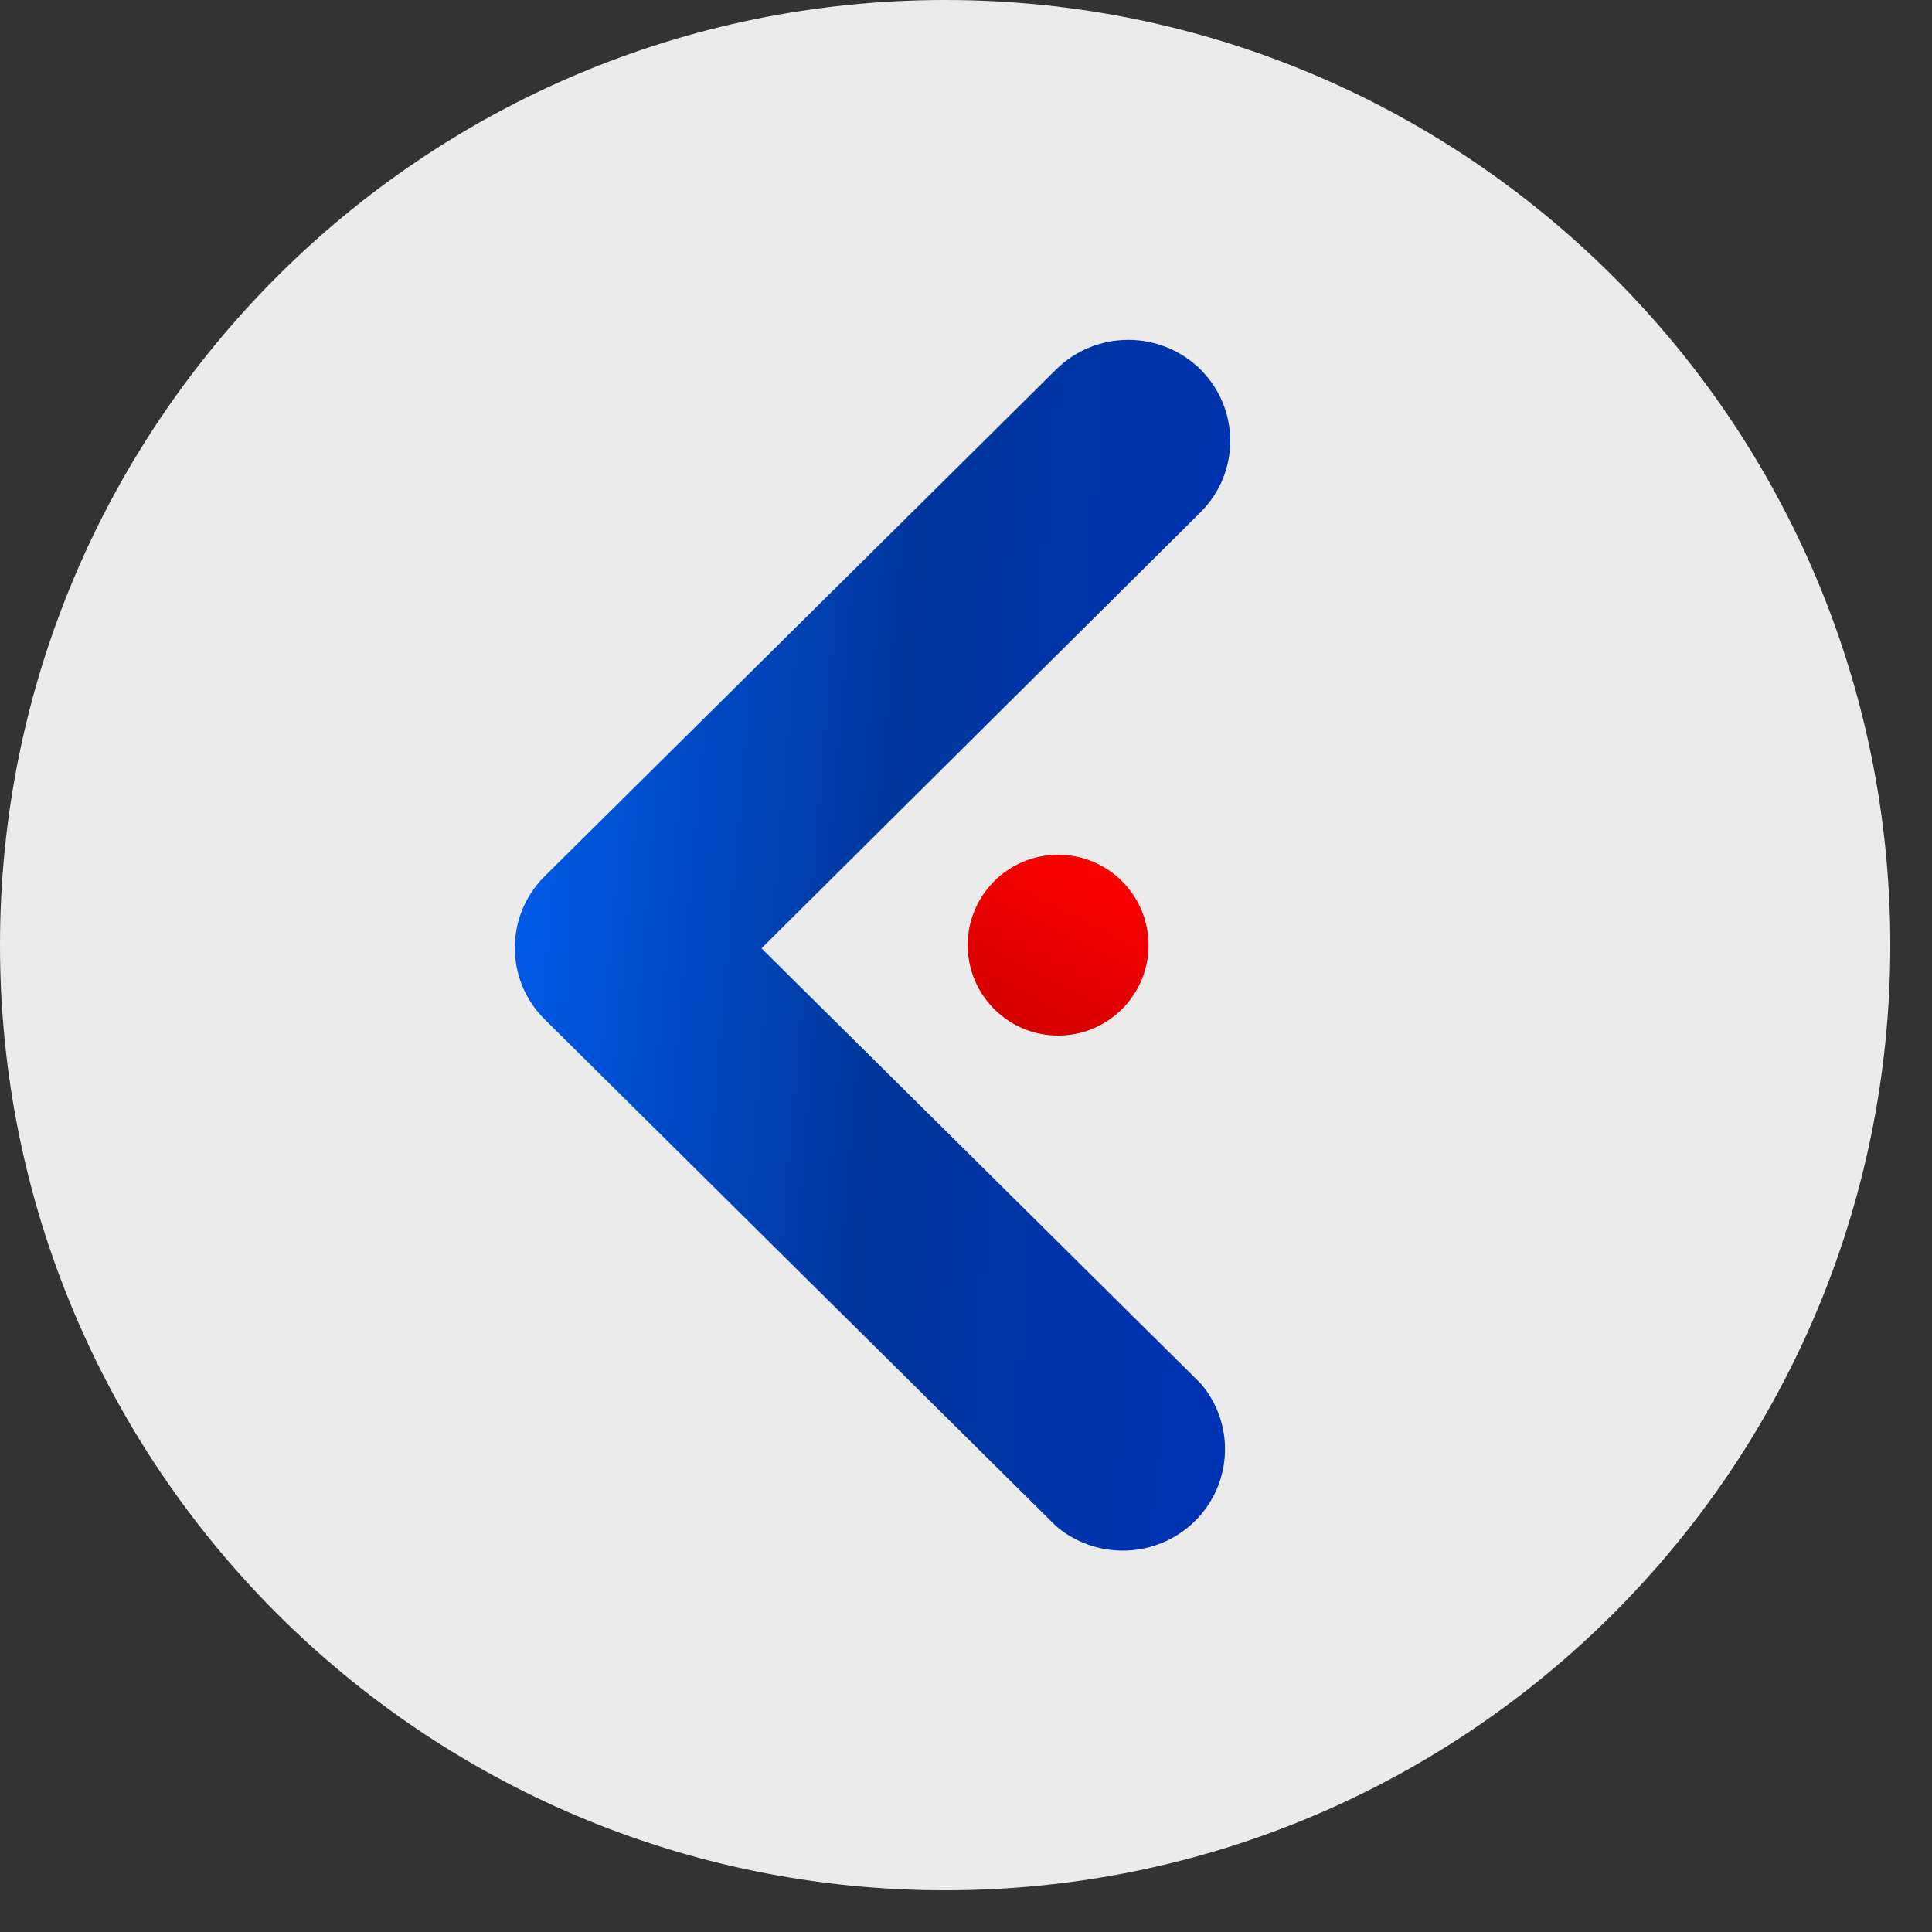
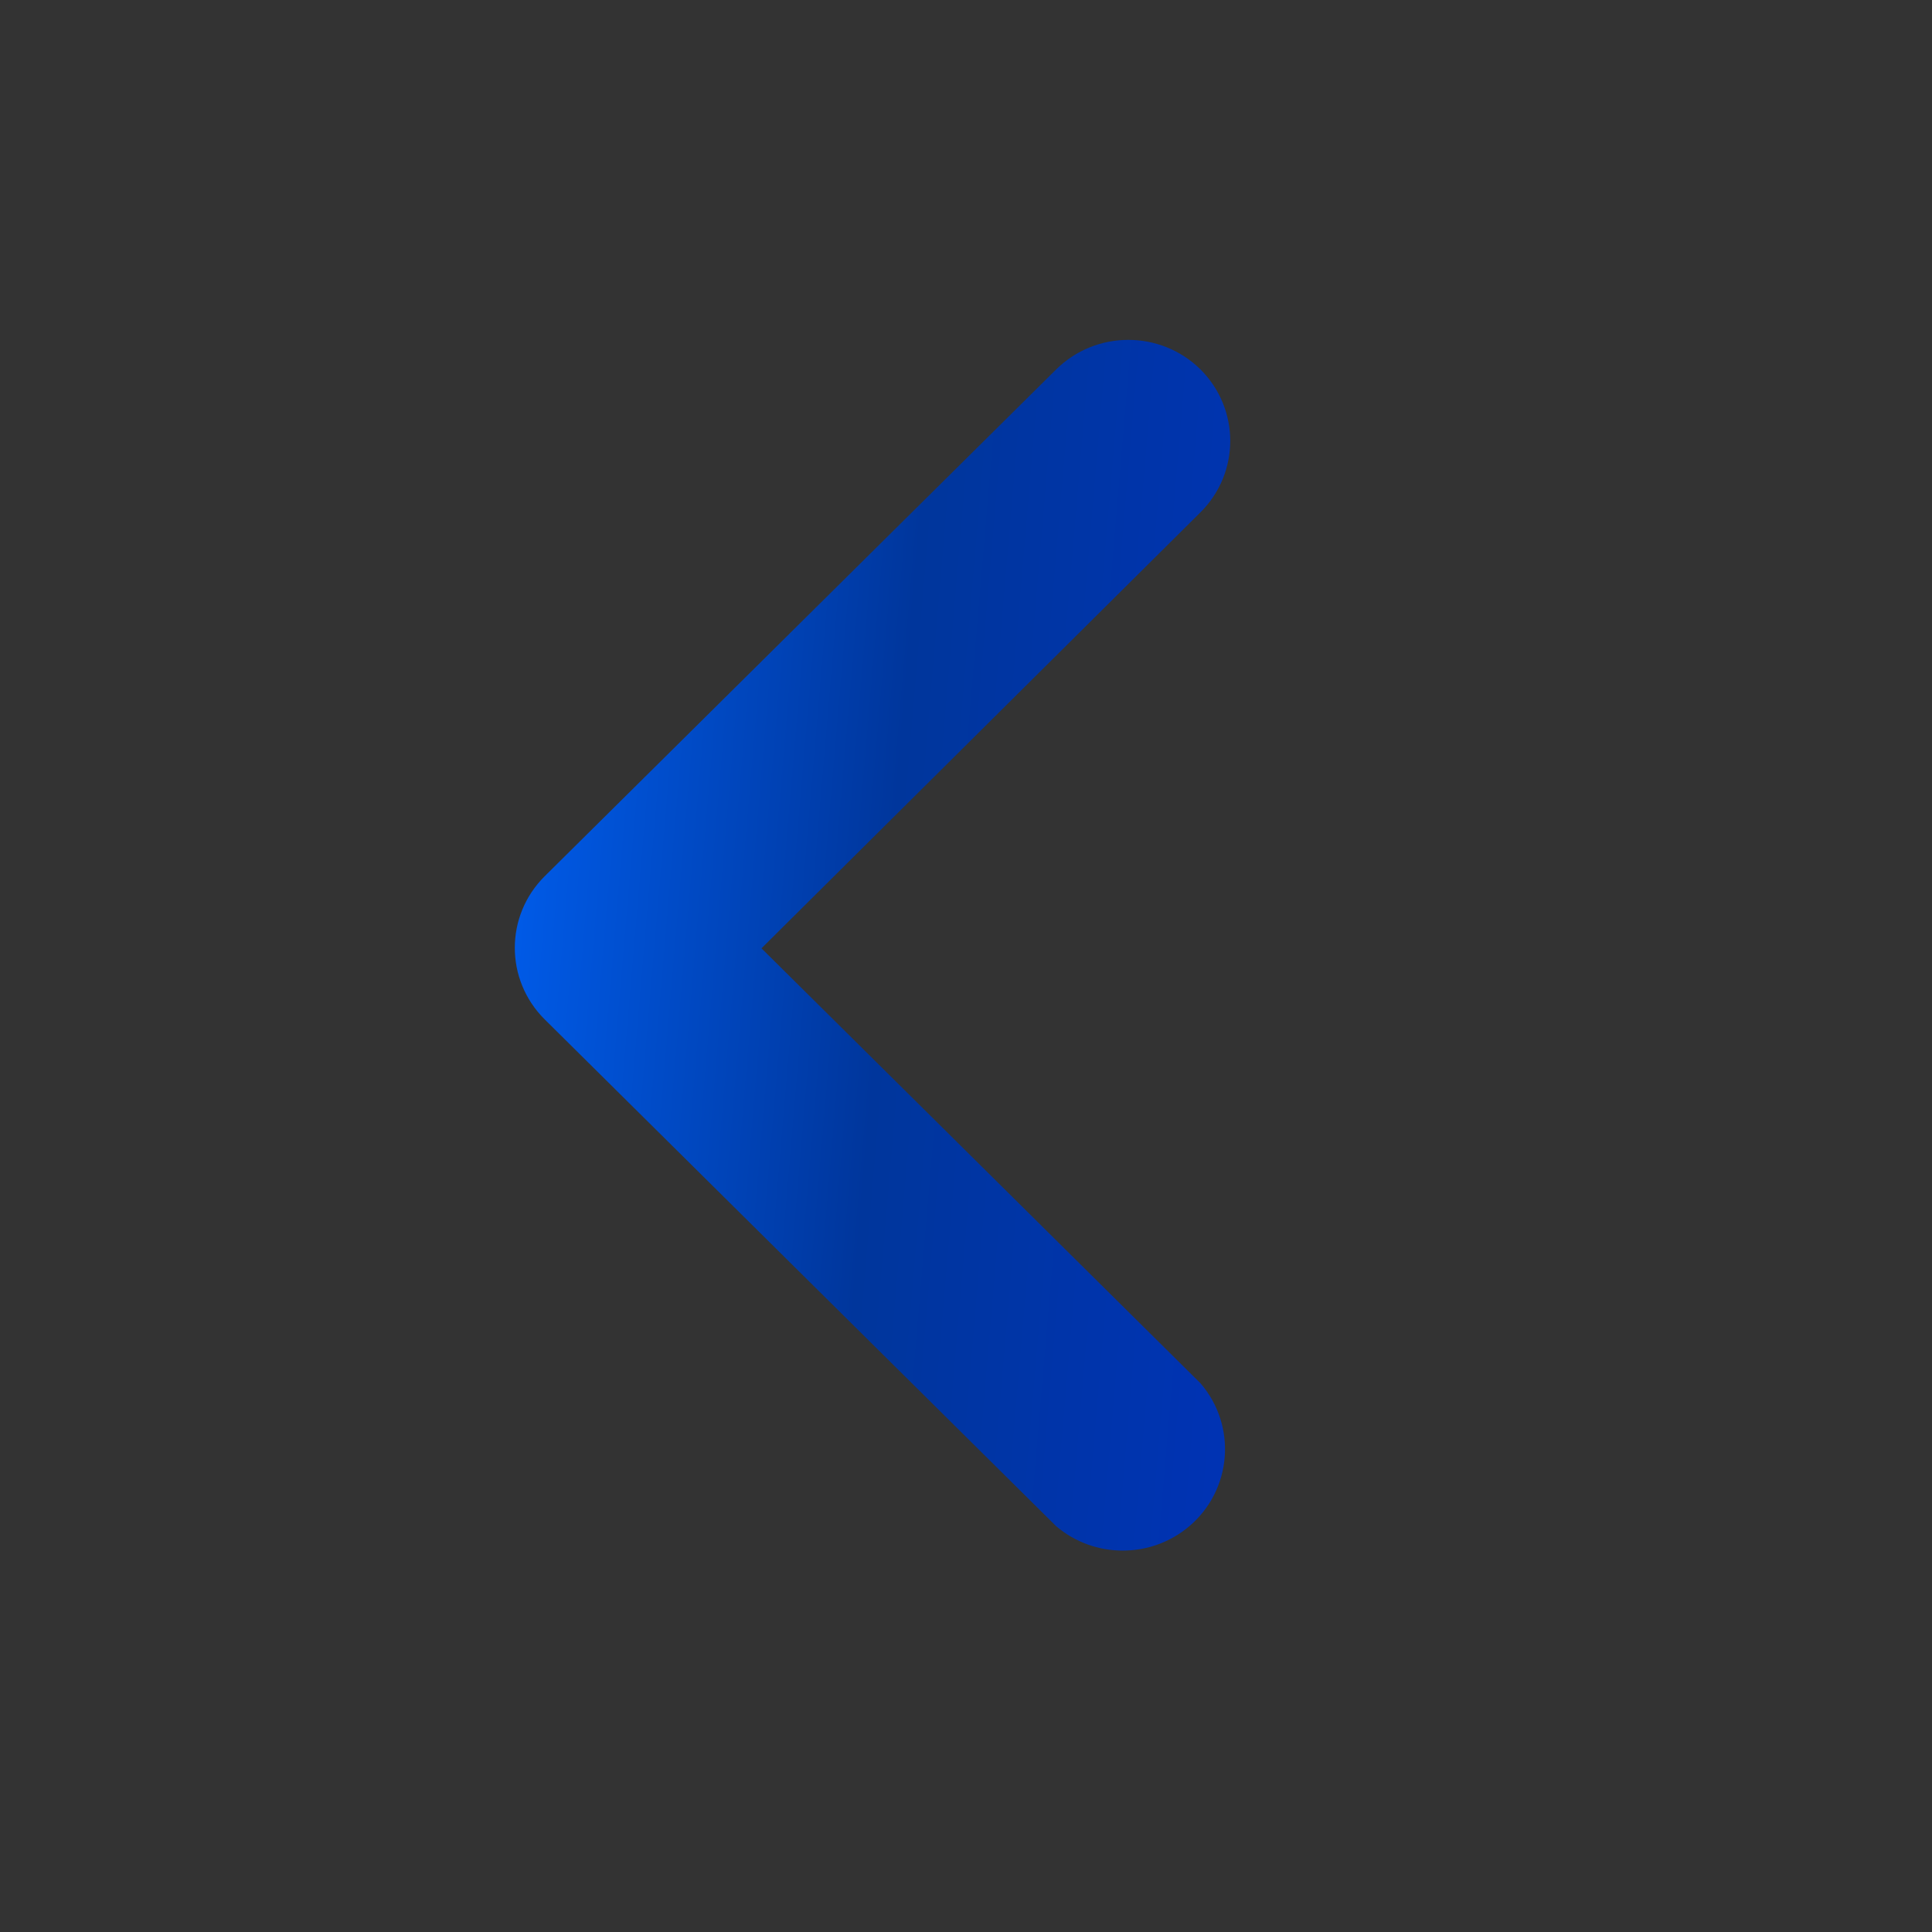
<svg xmlns="http://www.w3.org/2000/svg" width="34" height="34" viewBox="0 0 34 34" fill="none">
  <rect x="0" y="0" width="34" height="34" fill="#333333" stroke="none" />
-   <path d="M0 16.633C0 25.819 7.447 33.266 16.633 33.266C25.819 33.266 33.266 25.819 33.266 16.633C33.266 7.447 25.819 0 16.633 0C7.447 0 0 7.447 0 16.633Z" fill="white" fill-opacity="0.9" />
  <path d="M18.587 6.501L9.584 15.422C8.885 16.118 8.885 17.242 9.584 17.938L18.587 26.859C19.26 27.431 20.256 27.431 20.93 26.859C21.684 26.218 21.772 25.09 21.126 24.343L13.401 16.689L21.126 9.016C21.825 8.321 21.825 7.197 21.126 6.501C20.424 5.808 19.289 5.808 18.587 6.501Z" fill="url(#paint0_linear_284_3917)" />
-   <circle cx="18.621" cy="16.633" r="1.591" fill="url(#paint1_linear_284_3917)" />
  <defs>
    <linearGradient id="paint0_linear_284_3917" x1="6.999" y1="15.781" x2="26.916" y2="17.48" gradientUnits="userSpaceOnUse">
      <stop stop-color="#0066FF" />
      <stop offset="0.431" stop-color="#00369C" />
      <stop offset="1" stop-color="#0031C4" />
      <stop offset="1" stop-color="#0191F6" />
    </linearGradient>
    <linearGradient id="paint1_linear_284_3917" x1="19.608" y1="15.169" x2="17.859" y2="18.561" gradientUnits="userSpaceOnUse">
      <stop stop-color="#FF0000" />
      <stop offset="1" stop-color="#CE0000" />
    </linearGradient>
  </defs>
</svg>